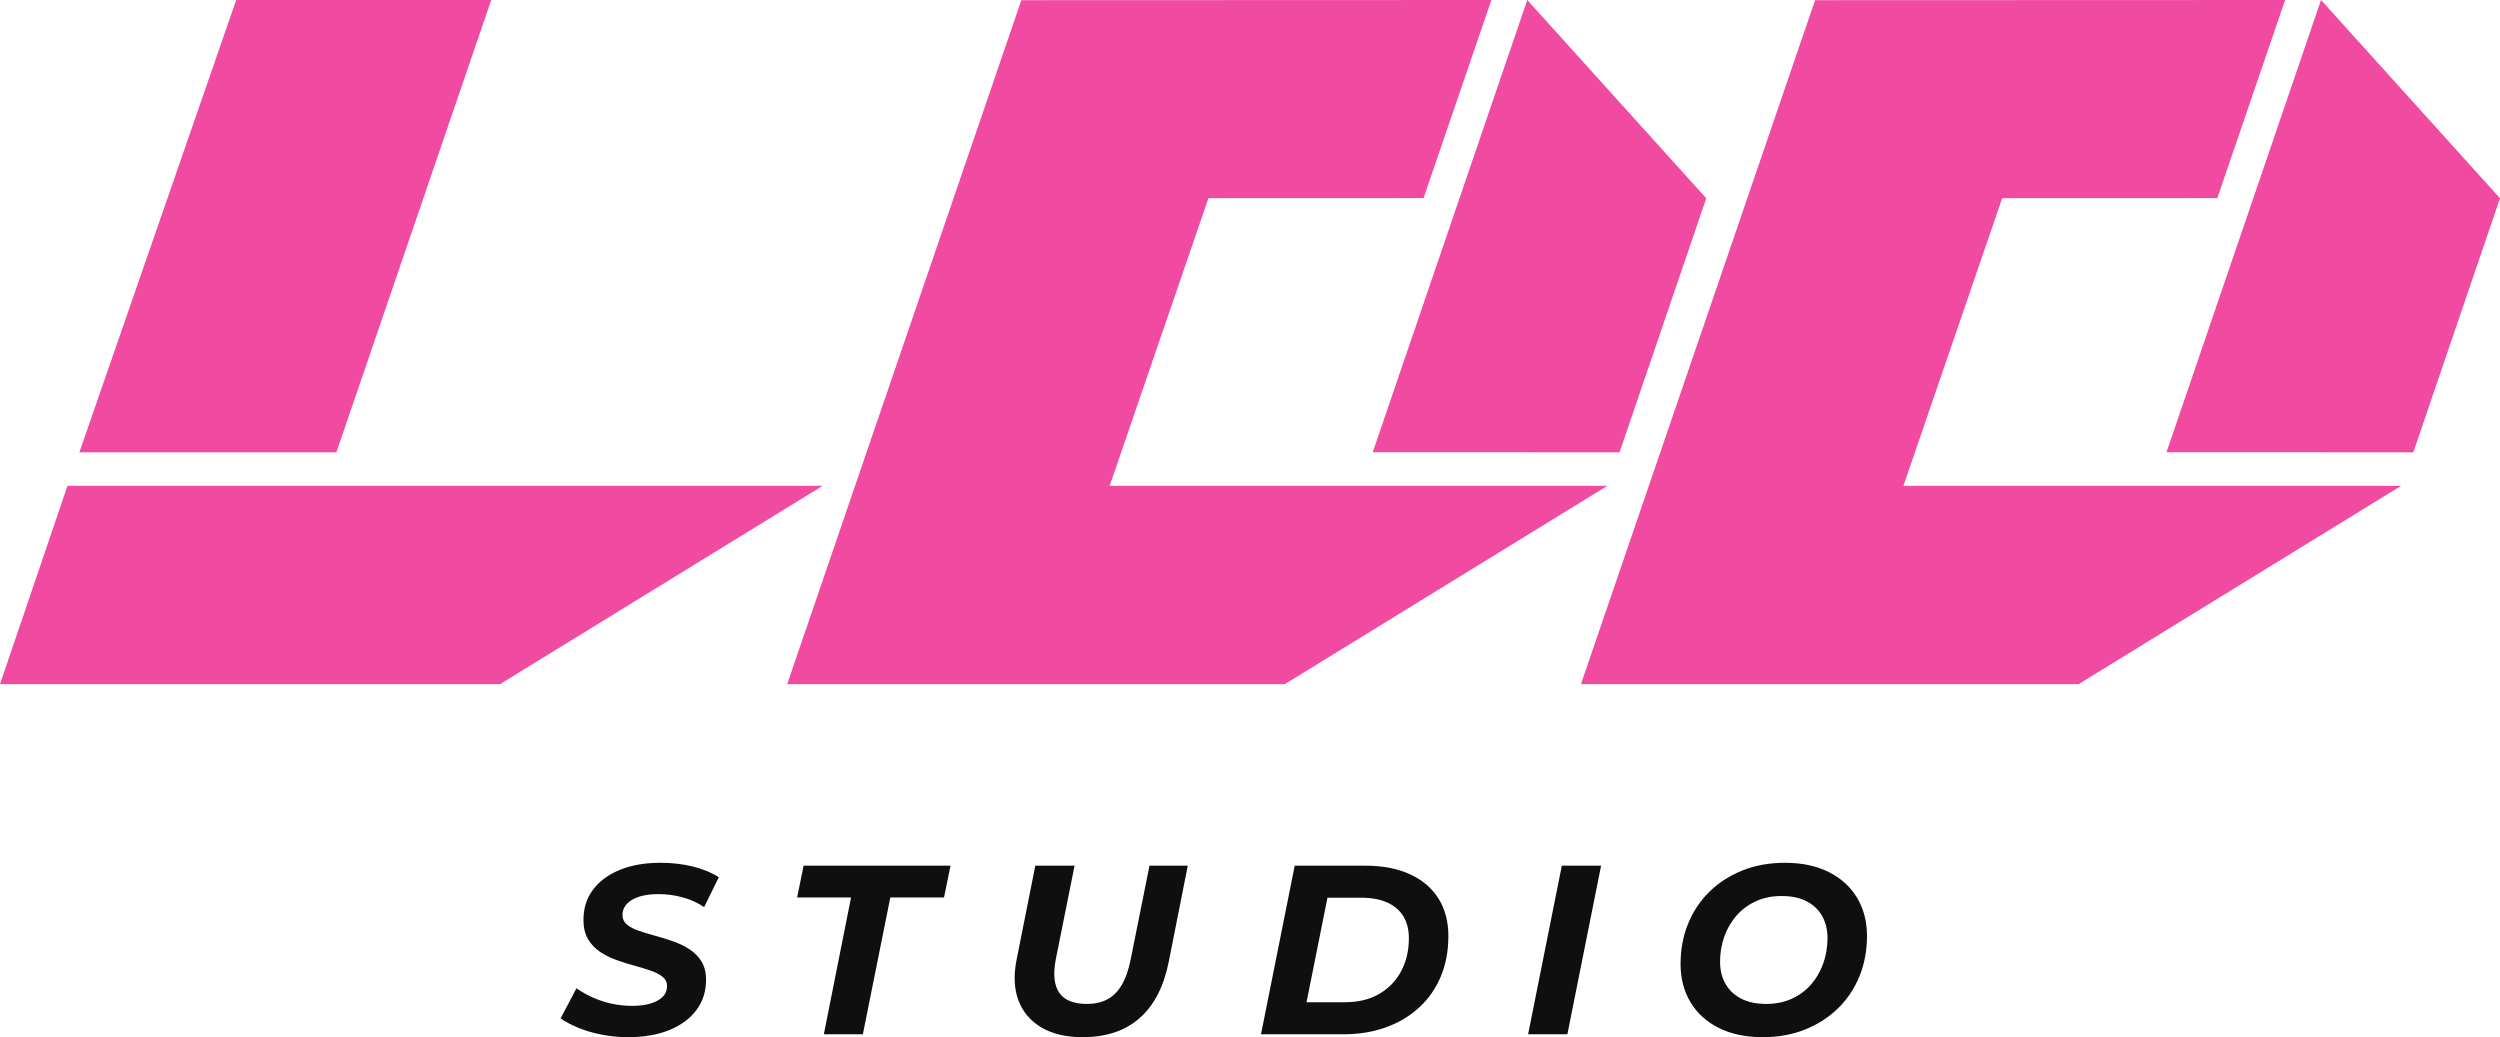
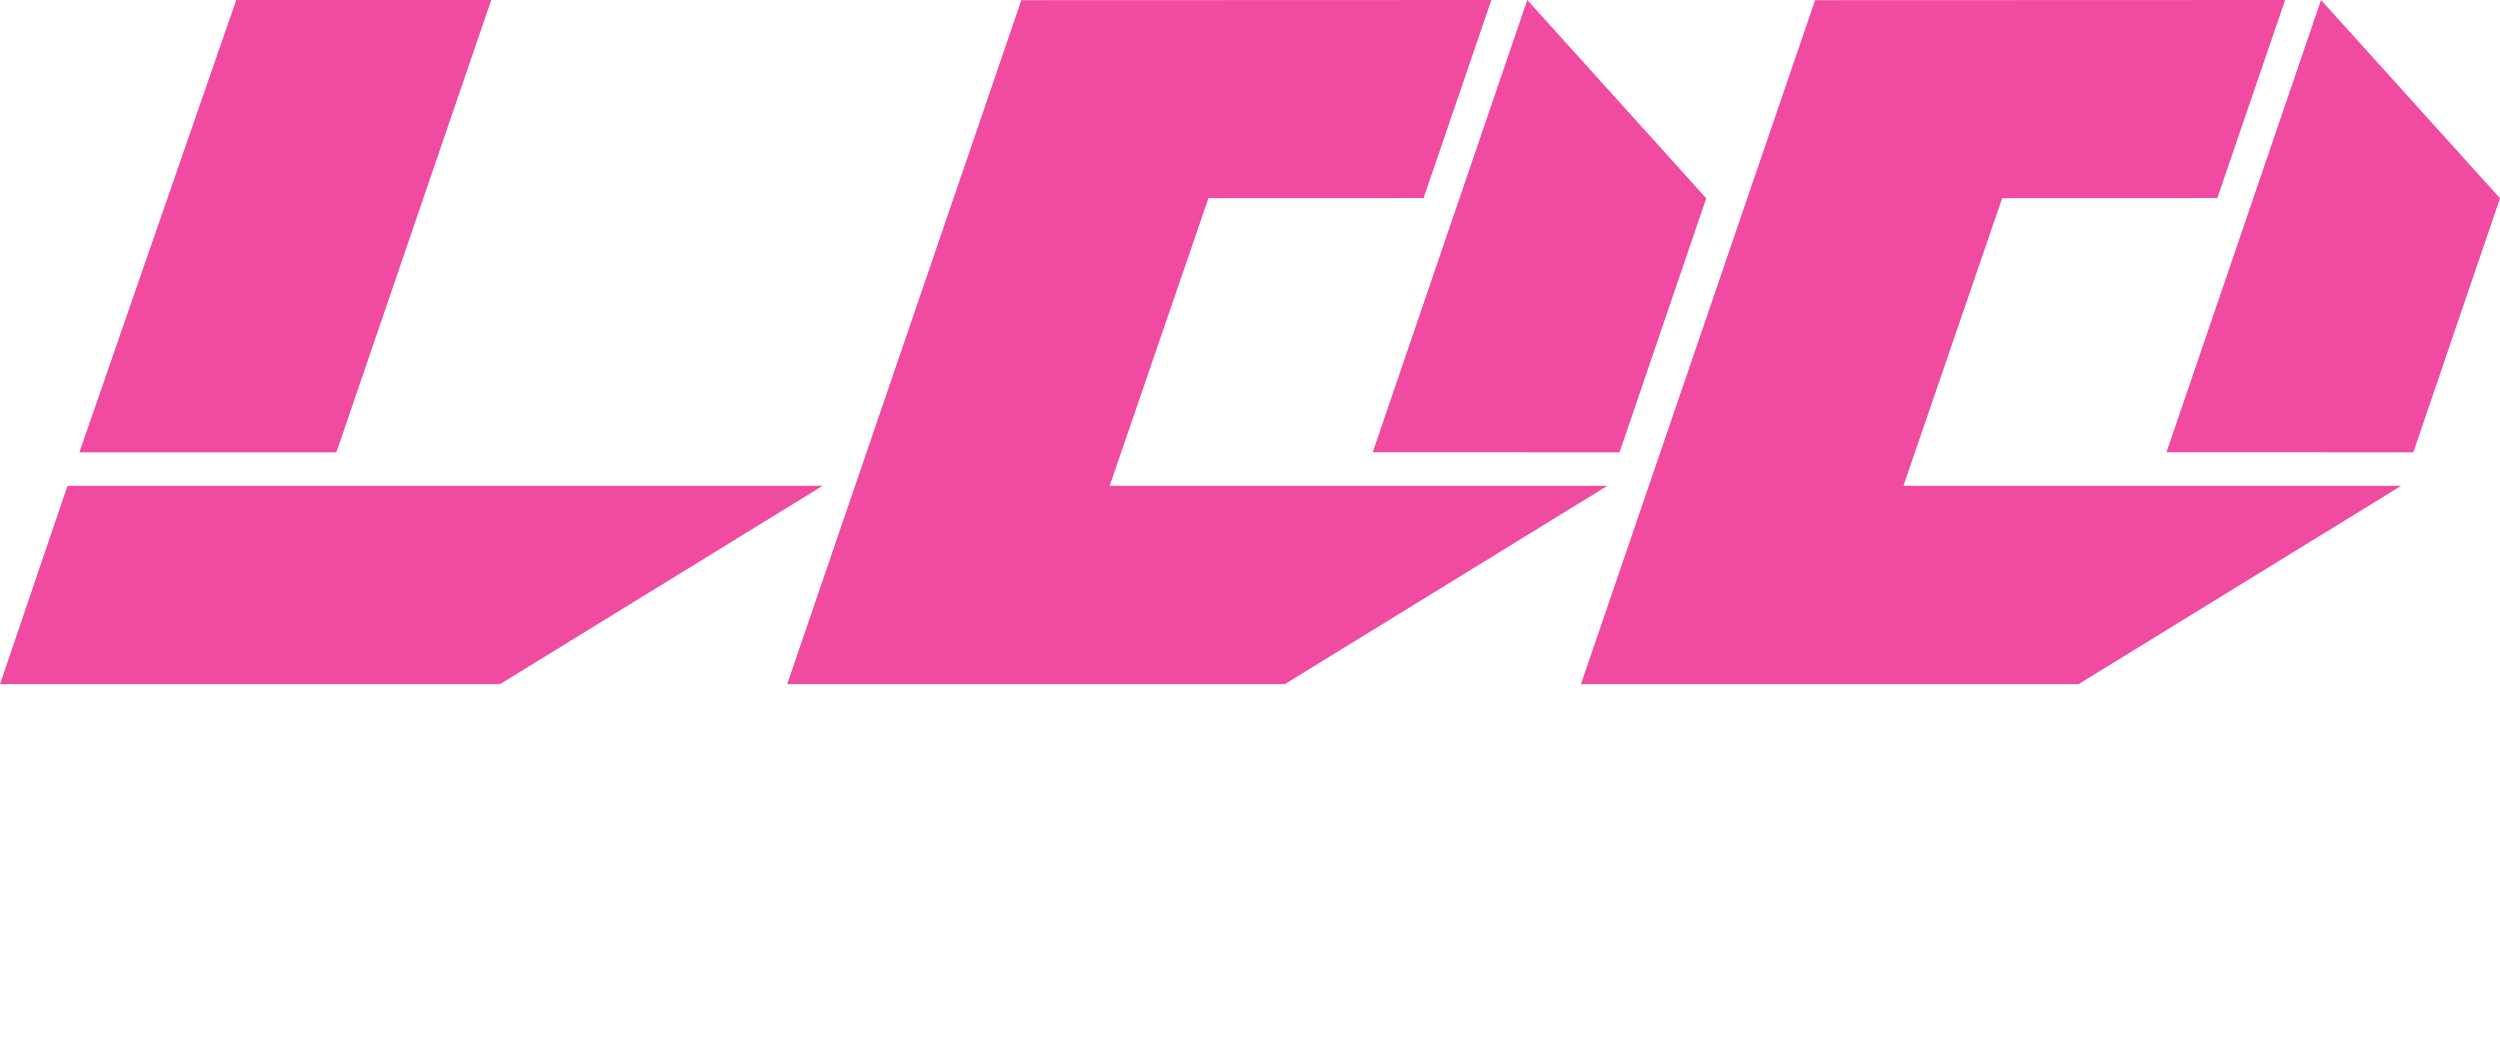
<svg xmlns="http://www.w3.org/2000/svg" xml:space="preserve" width="100mm" height="41.487mm" version="1.1" style="shape-rendering:geometricPrecision; text-rendering:geometricPrecision; image-rendering:optimizeQuality; fill-rule:evenodd; clip-rule:evenodd" viewBox="0 0 10000 4148.71">
  <defs>
    <style type="text/css"> .fil1 {fill:#0F0F0F;fill-rule:nonzero} .fil0 {fill:#F04AA1;fill-rule:nonzero} </style>
  </defs>
  <g id="Layer_x0020_1">
    <g id="_2624414654912">
      <path class="fil0" d="M-0 2736.57l2000.08 0 1290.34 -793.25 -3020.47 -0.21 -269.95 793.46zm6323.78 0.03l1990.38 0 1290.35 -793.28 -1990.78 -0.21 395.06 -1150.42 860.49 -0.33 271.24 -792.36 -1880.1 0.71 -936.64 2735.89zm2342.16 -927.56l987.28 0.27 346.78 -1016.24 -715.89 -793.07 -618.17 1809.04zm-3832.19 -1016.35l860.49 -0.33 271.25 -792.36 -1880.11 0.71 -936.63 2735.89 1990.38 0 1290.34 -793.28 -1990.78 -0.21 395.06 -1150.42zm657.16 1016.35l987.28 0.27 346.77 -1016.24 -715.89 -793.07 -618.16 1809.04zm-5173.44 0.21l1028 0 619.42 -1809.25 -1020 0 -627.42 1809.25z" />
-       <path class="fil1" d="M2513.01 4148.71c-36.62,0 -72.1,-3.38 -106.47,-10.12 -34.36,-6.75 -65.5,-15.9 -93.45,-27.47 -27.93,-11.55 -51.54,-24.08 -70.8,-37.56l63.58 -120.44c21.19,14.78 43.84,27.47 67.92,38.05 24.08,10.6 49.29,18.63 75.63,24.1 26.33,5.46 52.67,8.19 79,8.19 28.91,0 53.8,-3.22 74.67,-9.64 20.87,-6.42 36.93,-15.41 48.17,-26.98 11.24,-11.55 16.87,-25.69 16.87,-42.39 0,-15.41 -6.11,-27.94 -18.32,-37.58 -12.19,-9.63 -28.09,-17.82 -47.68,-24.56 -19.6,-6.74 -41.27,-13.33 -65.04,-19.75 -23.76,-6.43 -47.68,-13.97 -71.77,-22.64 -24.09,-8.67 -45.92,-19.59 -65.51,-32.76 -19.6,-13.16 -35.5,-30.03 -47.7,-50.58 -12.19,-20.55 -18.3,-46.24 -18.3,-77.08 0,-46.25 12.68,-86.39 38.05,-120.43 25.37,-34.03 61.18,-60.53 107.43,-79.48 46.25,-18.95 100.51,-28.42 162.82,-28.42 45.61,0 88.63,4.97 129.1,14.93 40.47,9.96 75.15,24.25 104.05,42.87l-58.77 119.47c-25.69,-17.34 -54.27,-30.34 -85.75,-39.02 -31.47,-8.67 -63.91,-13 -97.3,-13 -30.19,0 -56.04,3.53 -77.56,10.6 -21.52,7.06 -37.9,16.85 -49.14,29.38 -11.24,12.52 -16.85,26.81 -16.85,42.87 0,16.06 5.94,29.07 17.82,39.02 11.88,9.96 27.78,18.31 47.7,25.05 19.9,6.75 41.74,13.33 65.5,19.75 23.77,6.42 47.53,13.81 71.3,22.16 23.77,8.36 45.6,18.94 65.52,31.79 19.9,12.86 35.96,29.07 48.16,48.66 12.21,19.58 18.31,44.15 18.31,73.7 0,46.25 -12.85,86.55 -38.54,120.91 -25.69,34.37 -61.82,61.02 -108.38,79.97 -46.57,18.95 -101.33,28.43 -164.27,28.43zm782.31 -11.57l108.87 -547.24 -215.81 0 26.02 -127.17 587.69 0 -26.02 127.17 -214.84 0 -109.83 547.24 -156.08 0zm1034.73 11.57c-65.51,0 -120.11,-12.85 -163.79,-38.55 -43.68,-25.69 -74.34,-61.5 -92,-107.42 -17.66,-45.92 -20.39,-100.03 -8.19,-162.34l75.14 -377.67 157.05 0 -75.15 374.78c-5.78,30.19 -7.39,56.52 -4.82,79 2.58,22.49 9.15,41.1 19.75,55.88 10.6,14.78 25.21,25.69 43.84,32.76 18.63,7.07 40.47,10.59 65.52,10.59 31.47,0 58.76,-6.1 81.88,-18.3 23.13,-12.21 42.4,-31.47 57.82,-57.8 15.41,-26.34 27.29,-60.38 35.65,-102.13l75.13 -374.78 153.2 0 -76.11 384.41c-19.91,99.56 -58.77,174.71 -116.59,225.45 -57.8,50.74 -133.92,76.12 -228.33,76.12zm713.91 -11.57l134.88 -674.41 282.29 0c69.36,0 128.94,11.4 178.71,34.2 49.79,22.81 87.84,55.23 114.17,97.31 26.34,42.07 39.5,92.01 39.5,149.81 0,59.74 -10.11,113.69 -30.33,161.87 -20.24,48.17 -48.98,89.43 -86.24,123.8 -37.25,34.36 -81.57,60.86 -132.95,79.49 -51.39,18.62 -108.23,27.93 -170.53,27.93l-329.5 0zm182.09 -128.14l152.22 0c54.59,0 101,-11.23 139.22,-33.71 38.22,-22.49 67.44,-53 87.67,-91.54 20.23,-38.53 30.35,-82.21 30.35,-131.03 0,-33.39 -7.06,-62.13 -21.19,-86.22 -14.13,-24.08 -35.49,-42.71 -64.08,-55.88 -28.57,-13.17 -64.06,-19.75 -106.45,-19.75l-133.92 0 -83.82 418.13zm886.36 128.14l134.89 -674.41 157.05 0 -134.89 674.41 -157.05 0zm938.4 11.57c-68.09,0 -126.7,-12.38 -175.84,-37.1 -49.13,-24.73 -86.86,-59.1 -113.2,-103.09 -26.33,-44 -39.5,-94.9 -39.5,-152.7 0,-57.82 9.96,-111.28 29.87,-160.42 19.91,-49.13 48.34,-91.84 85.27,-128.13 36.92,-36.29 80.93,-64.72 131.98,-85.27 51.07,-20.56 107.75,-30.83 170.05,-30.83 68.09,0 126.7,12.36 175.84,37.1 49.13,24.72 86.87,59.08 113.2,103.08 26.33,43.99 39.5,94.9 39.5,152.7 0,57.82 -9.96,111.29 -29.87,160.42 -19.91,49.14 -48.34,91.85 -85.27,128.14 -36.92,36.29 -80.93,64.7 -131.98,85.26 -51.07,20.55 -107.75,30.84 -170.05,30.84zm13.48 -132.97c37.9,0 72.1,-6.89 102.62,-20.7 30.5,-13.81 56.35,-32.92 77.55,-57.33 21.2,-24.41 37.41,-52.51 48.65,-84.31 11.24,-31.78 16.87,-65.34 16.87,-100.68 0,-33.39 -7.07,-62.77 -21.2,-88.15 -14.13,-25.36 -34.84,-45.11 -62.14,-59.25 -27.31,-14.13 -60.87,-21.2 -100.68,-21.2 -37.9,0 -71.94,6.91 -102.13,20.72 -30.18,13.81 -56.04,32.92 -77.56,57.33 -21.51,24.4 -37.89,52.5 -49.13,84.3 -11.24,31.78 -16.87,65.35 -16.87,100.67 0,33.4 7.24,62.79 21.69,88.16 14.45,25.37 35.32,45.12 62.62,59.25 27.29,14.13 60.54,21.19 99.71,21.19z" />
    </g>
  </g>
</svg>